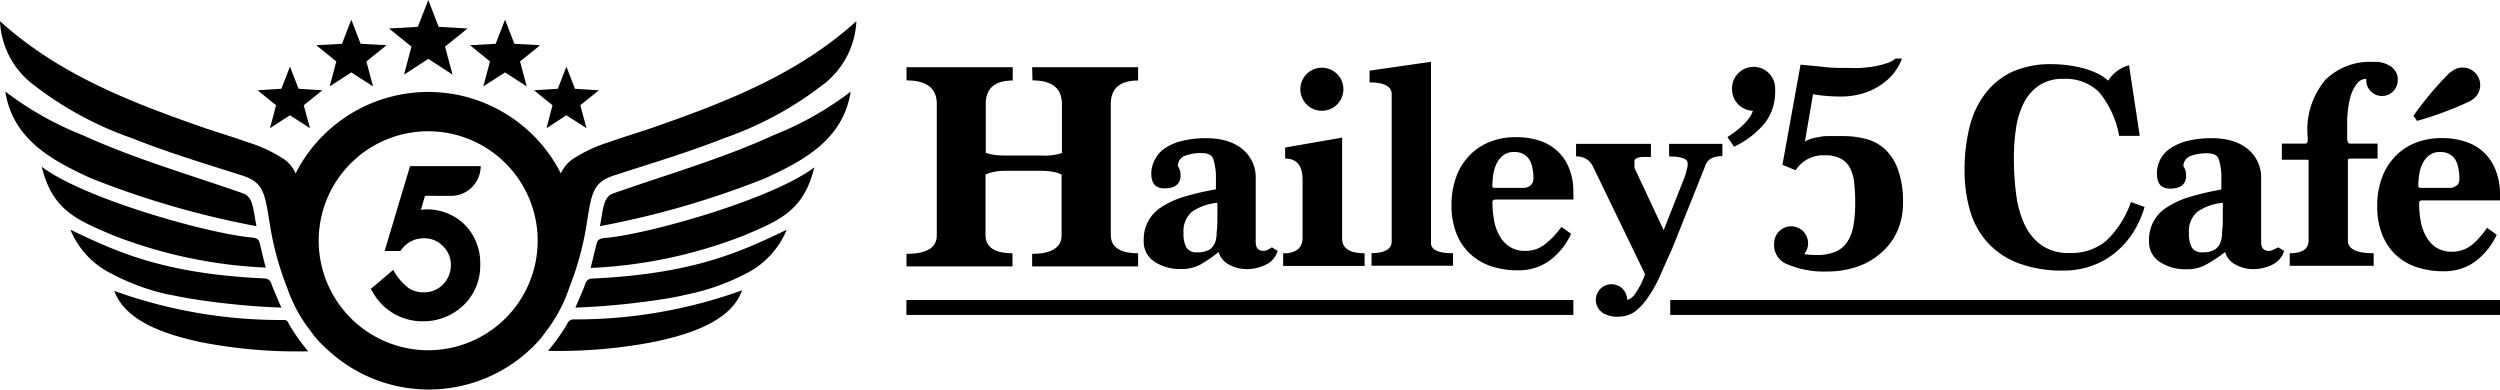
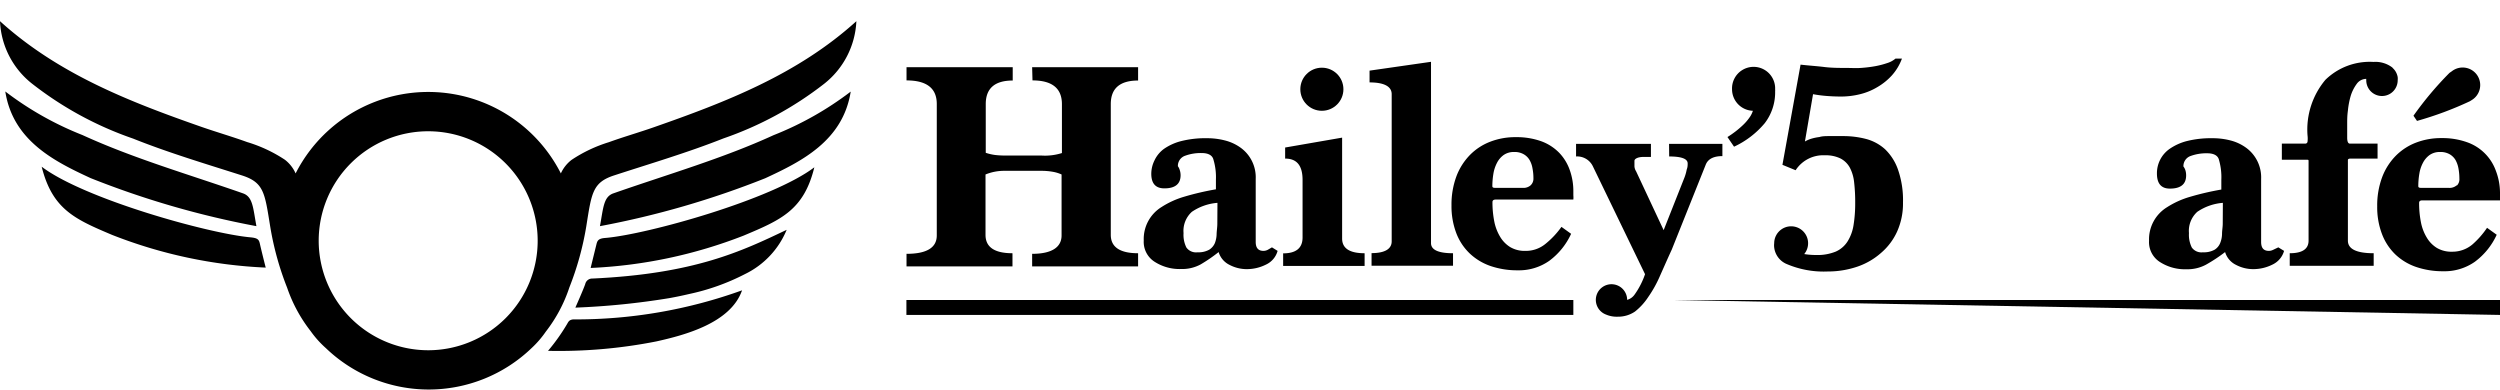
<svg xmlns="http://www.w3.org/2000/svg" viewBox="0 0 212.35 33.09">
  <title>site-logo</title>
  <g data-name="レイヤー 2">
-     <path d="M34.32 6.34L36.38 5l2.06 1.34-.64-2.38 1.91-1.54-2.45-.14L36.38 0l-.89 2.28-2.45.14 1.91 1.54-.63 2.38zM24.06 27.18a41.59 41.59 0 0 1-14.35-2.47c1 2.79 4.91 3.81 7.28 4.34a42.69 42.69 0 0 0 9.19.79 16.58 16.58 0 0 1-1.62-2.28c-.11-.25-.17-.39-.5-.38zm-8.16-1.86a64 64 0 0 0 8 .81s-.67-1.53-.84-2a.61.61 0 0 0-.59-.48c-8.72-.4-12.66-2.32-16.49-4.14a7.21 7.21 0 0 0 3.54 3.76 18.87 18.87 0 0 0 4.7 1.73c.56.1 1.11.22 1.68.32z" />
    <path d="M22.57 22.73c-.11-.42-.41-1.63-.49-2s-.17-.51-.8-.57c-3.57-.32-14.14-3.27-17.74-6 .91 3.63 2.83 4.46 6 5.8a40.46 40.46 0 0 0 13.03 2.77zm-.79-3.52c-.29-1.57-.3-2.5-1.15-2.79-4.57-1.6-9.26-2.95-13.63-4.95a27.22 27.22 0 0 1-6.55-3.7c.65 4.17 4.15 5.93 7.25 7.36a75.65 75.65 0 0 0 14.08 4.08zm26.39 8.31a16.47 16.47 0 0 1-1.62 2.28 42.67 42.67 0 0 0 9.2-.8c2.38-.53 6.31-1.55 7.28-4.34a41.58 41.58 0 0 1-14.35 2.47c-.33.04-.39.18-.51.39zm1.54-3.39c-.16.47-.84 2-.84 2a64.15 64.15 0 0 0 8-.81q.83-.15 1.68-.35a18.87 18.87 0 0 0 4.73-1.69 7.24 7.24 0 0 0 3.54-3.76C63 21.34 59 23.26 50.31 23.66a.6.6 0 0 0-.6.47z" />
    <path d="M50.66 20.76c-.08.33-.38 1.54-.49 2a40.55 40.55 0 0 0 13-2.75c3.19-1.34 5.11-2.17 6-5.8-3.6 2.74-14.16 5.69-17.73 6-.61.04-.7.22-.78.55zm1.45-4.34c-.85.29-.86 1.22-1.15 2.79A75.47 75.47 0 0 0 65 15.14c3.11-1.44 6.6-3.19 7.26-7.36a27.3 27.3 0 0 1-6.55 3.7c-4.34 1.99-9.03 3.34-13.6 4.94z" />
    <path d="M46.36 28.17a12.48 12.48 0 0 0 2-3.75 25.21 25.21 0 0 0 1.44-5.2c.45-2.82.52-3.73 2.39-4.33 3.07-1 6.22-1.93 9.25-3.13A29.58 29.58 0 0 0 70 7.12a7.17 7.17 0 0 0 2.74-5.32c-5 4.53-11.12 6.88-17.18 9-1.28.45-2.58.82-3.85 1.28a12.1 12.1 0 0 0-3.16 1.5 3 3 0 0 0-.91 1.15 12.63 12.63 0 0 0-22.53 0 3 3 0 0 0-.91-1.16 12.1 12.1 0 0 0-3.2-1.5c-1.27-.46-2.58-.84-3.85-1.28C11.12 8.68 5 6.33 0 1.8a7.14 7.14 0 0 0 2.74 5.32 29.5 29.5 0 0 0 8.56 4.65c3 1.2 6.18 2.15 9.25 3.13 1.88.6 1.94 1.5 2.4 4.33a25.24 25.24 0 0 0 1.44 5.21 12.59 12.59 0 0 0 2 3.69 8.46 8.46 0 0 0 1.29 1.44 12.61 12.61 0 0 0 17.47 0 8.39 8.39 0 0 0 1.21-1.4zm-19.29-7.72a9.3 9.3 0 1 1 9.3 9.3 9.31 9.31 0 0 1-9.3-9.3z" />
-     <path d="M38.3 16.64a2.53 2.53 0 0 0 2.53-2.53h-6l-2.16 7.21H34l.12-.14a2.3 2.3 0 0 1 1.88-.94 2.17 2.17 0 0 1 1.61.65 2.22 2.22 0 0 1 .69 1.63 2.33 2.33 0 0 1-.68 1.65 2.19 2.19 0 0 1-1.62.66 2.35 2.35 0 0 1-1.25-.33 4.68 4.68 0 0 1-1.35-1.58c-.58.51-1.91 1.62-1.91 1.62l.18.29a4.81 4.81 0 0 0 4.16 2.46 4.93 4.93 0 0 0 3.54-1.36 4.63 4.63 0 0 0 1.42-3.46 4.64 4.64 0 0 0-1.26-3.33 4.53 4.53 0 0 0-3.78-1.32l.35-1.19zM28 7.34l1.84-1.19 1.85 1.19-.57-2.12 1.71-1.38-2.2-.12-.79-2.05-.79 2.05-2.19.12 1.71 1.38L28 7.34zm-5.07 3.55l1.7-1.1 1.7 1.1-.53-1.95 1.58-1.27-2.02-.13-.73-1.88-.73 1.88-2.02.13 1.57 1.27-.52 1.95zm18.12-3.55l1.85-1.19 1.84 1.19-.57-2.12 1.71-1.38-2.19-.12-.79-2.05-.8 2.05-2.18.12 1.7 1.38-.57 2.12zm5.88 1.6l-.51 1.95 1.69-1.1 1.71 1.1-.53-1.95 1.58-1.27-2.03-.13-.73-1.88-.73 1.88-2.02.13 1.57 1.27zm103.86-1.36v-.14.18a.22.22 0 0 0 0-.04zM181 17.16a8.17 8.17 0 0 1-2.14 3.33 4.63 4.63 0 0 1-3.08 1 4 4 0 0 1-2.34-.64 4.44 4.44 0 0 1-1.44-1.71 8.58 8.58 0 0 1-.74-2.58 23.43 23.43 0 0 1-.2-3.19 16.85 16.85 0 0 1 .18-2.46 7 7 0 0 1 .65-2.14 4 4 0 0 1 1.29-1.5 3.58 3.58 0 0 1 2.11-.57 4 4 0 0 1 3 1.12 8 8 0 0 1 1.71 3.72h1.75l-.91-6a3.05 3.05 0 0 0-1.77 1.31 3.74 3.74 0 0 0-1-.65 6.94 6.94 0 0 0-1.22-.43 10 10 0 0 0-1.31-.24 10.7 10.7 0 0 0-1.25-.08 8 8 0 0 0-3.42.67A6.23 6.23 0 0 0 168.59 8a7.75 7.75 0 0 0-1.31 2.85 15.12 15.12 0 0 0-.41 3.61 12.21 12.21 0 0 0 .45 3.38 6.92 6.92 0 0 0 1.45 2.7 6.75 6.75 0 0 0 2.61 1.79 10.45 10.45 0 0 0 3.92.65 7 7 0 0 0 2.32-.38 6.81 6.81 0 0 0 2-1.1 7.23 7.23 0 0 0 1.54-1.71 8.24 8.24 0 0 0 1-2.21z" />
    <circle cx="112.28" cy="7.58" r="1.83" />
    <path d="M150.78 7.62v-.18a1.83 1.83 0 0 0-3.66.14 1.83 1.83 0 0 0 1.77 1.83 2 2 0 0 1-.2.44 4.05 4.05 0 0 1-.66.79 8.1 8.1 0 0 1-1.3 1l.56.82a7.53 7.53 0 0 0 2.61-2 4.3 4.3 0 0 0 .88-2.7s.01-.12 0-.14zm57.28-1.43A28.57 28.57 0 0 0 205 9.83l.15.22.15.22a29 29 0 0 0 4.49-1.67l.16-.1a1.49 1.49 0 1 0-1.7-2.44zm-4.4.36a1.4 1.4 0 0 0-.24-.57 1.41 1.41 0 0 0-.16-.18l-.06-.07a2.38 2.38 0 0 0-1.6-.47 5.39 5.39 0 0 0-4.08 1.52 6.58 6.58 0 0 0-1.52 4.71 2.21 2.21 0 0 1 0 .56.19.19 0 0 1-.18.15h-2v1.37h2.14c.09 0 .13 0 .13.1v6.77q0 1.07-1.6 1.07v1.07h7.13v-1.07q-2.19 0-2.19-1.07V13.6c0-.09.08-.13.23-.13h2.29V12.2h-2.35c-.15 0-.23-.17-.23-.51v-1.21c0-.28 0-.65.06-1.08a6.86 6.86 0 0 1 .24-1.26 3.39 3.39 0 0 1 .5-1 1 1 0 0 1 .82-.44.69.69 0 0 0 0 .12 1.33 1.33 0 1 0 2.67 0 1.36 1.36 0 0 0 0-.27zM87.7 6.83q2.49 0 2.5 2V13a4.76 4.76 0 0 1-1.76.21h-3.06a6.79 6.79 0 0 1-.89-.05 4.19 4.19 0 0 1-.76-.18V8.84q0-2 2.29-2V5.71H77v1.12q2.57 0 2.57 2V20q0 1.56-2.57 1.56v1.07h9v-1.12c-1.53 0-2.29-.52-2.29-1.56v-5.13a4.18 4.18 0 0 1 1.65-.31h3.06a5.51 5.51 0 0 1 1.05.09 3 3 0 0 1 .7.22V20c0 1-.83 1.56-2.5 1.56v1.07h9v-1.12c-1.54 0-2.32-.52-2.32-1.56V8.84q0-2 2.32-2V5.71h-9zm19.98 14.39a.8.8 0 0 1-.36.09c-.44 0-.66-.25-.66-.76V15.2a3.1 3.1 0 0 0-1.29-2.66 3.9 3.9 0 0 0-1.32-.61 6 6 0 0 0-1.53-.19 8.38 8.38 0 0 0-2.17.24 4.49 4.49 0 0 0-1.46.65 2.54 2.54 0 0 0-.83 1 2.58 2.58 0 0 0-.27 1.15Q97.8 16 98.9 16q1.38 0 1.38-1.12a1.41 1.41 0 0 0-.07-.43 1 1 0 0 0-.16-.33.91.91 0 0 1 .61-.89 3.86 3.86 0 0 1 1.41-.23c.56 0 .91.19 1 .56a5.17 5.17 0 0 1 .21 1.7v.82a23.42 23.42 0 0 0-2.7.63 7.34 7.34 0 0 0-1.91.87 3.19 3.19 0 0 0-1.52 2.85 2 2 0 0 0 .9 1.79 3.92 3.92 0 0 0 2.28.63 3.28 3.28 0 0 0 1.65-.39 13 13 0 0 0 1.53-1.05 1.78 1.78 0 0 0 .93 1.09 3.12 3.12 0 0 0 1.44.36 3.63 3.63 0 0 0 1.64-.38 1.81 1.81 0 0 0 1-1.17l-.48-.3zM103.4 19c0 .29-.05.58-.06.87a2.22 2.22 0 0 1-.15.78 1.24 1.24 0 0 1-.48.56 1.87 1.87 0 0 1-1 .22 1 1 0 0 1-.94-.41 2.42 2.42 0 0 1-.24-1.22 2.18 2.18 0 0 1 .71-1.81 4.47 4.47 0 0 1 2.17-.76zm10.6 1.26v-8.57l-4.84.84v.94c1 0 1.48.6 1.48 1.81v4.89c0 .9-.55 1.35-1.65 1.35v1.07h6.92v-1.08q-1.91 0-1.91-1.25zm7.55.39V5.25l-5.22.75v1c1.25 0 1.88.35 1.88 1v12.5c0 .64-.57 1-1.71 1v1.07h6.92v-1.06c-1.25 0-1.87-.29-1.87-.86zM132.46 13a4.09 4.09 0 0 0-1.54-1 6.21 6.21 0 0 0-2.18-.35 5.88 5.88 0 0 0-2.14.38 4.85 4.85 0 0 0-1.73 1.12 5.23 5.23 0 0 0-1.16 1.82 6.88 6.88 0 0 0-.42 2.48 6.43 6.43 0 0 0 .41 2.36 4.71 4.71 0 0 0 1.15 1.73 4.88 4.88 0 0 0 1.77 1.06 7 7 0 0 0 2.3.36 4.48 4.48 0 0 0 2.68-.81 5.91 5.91 0 0 0 1.85-2.29l-.82-.59a7.22 7.22 0 0 1-1.34 1.43 2.62 2.62 0 0 1-1.72.61 2.41 2.41 0 0 1-1.29-.32 2.56 2.56 0 0 1-.86-.88 4 4 0 0 1-.5-1.32 8.32 8.32 0 0 1-.15-1.63c0-.14.1-.21.28-.21h6.59a2 2 0 0 0 0-.36v-.33a5.3 5.3 0 0 0-.31-1.83 4.05 4.05 0 0 0-.87-1.43zM130 15.75a.92.92 0 0 1-.62.21h-2.24c-.25 0-.38 0-.38-.15a6.69 6.69 0 0 1 .09-1.06 3.07 3.07 0 0 1 .31-.93 1.86 1.86 0 0 1 .57-.66 1.51 1.51 0 0 1 .89-.25 1.54 1.54 0 0 1 .8.19 1.35 1.35 0 0 1 .5.49 2.1 2.1 0 0 1 .25.71 4.39 4.39 0 0 1 .08.86.76.76 0 0 1-.25.59zm11.78-2.46q1.57 0 1.57.59c0 .15 0 .32-.08.52a3.89 3.89 0 0 1-.18.65l-1.78 4.5-2.34-5a.9.9 0 0 1-.14-.42v-.47c0-.17.29-.33.77-.33h.63v-1.11h-6.36v1.07a1.48 1.48 0 0 1 1.43.84l4.43 9.16a6.63 6.63 0 0 1-.88 1.72 1.14 1.14 0 0 1-.64.46 1.33 1.33 0 1 0-1.79 1.25 2.29 2.29 0 0 0 1 .18 2.53 2.53 0 0 0 1.46-.44 5.2 5.2 0 0 0 1.12-1.23 10.14 10.14 0 0 0 1-1.8c.31-.69.63-1.43 1-2.23l2.88-7.2c.19-.49.66-.74 1.42-.74v-1.04h-4.53zm18.33-.62a3.88 3.88 0 0 0-1.62-.87 7.62 7.62 0 0 0-1.92-.24h-1.16c-.33 0-.62 0-.87.08a4.14 4.14 0 0 0-.68.14 2.51 2.51 0 0 0-.55.24L154 8c.37.07.76.12 1.14.15s.8.05 1.25.05A6.67 6.67 0 0 0 158 8a5.28 5.28 0 0 0 1.46-.6 5.17 5.17 0 0 0 1.24-1 4.41 4.41 0 0 0 .85-1.42H161a2 2 0 0 1-.71.38 7 7 0 0 1-1 .26c-.38.07-.79.12-1.22.15s-.85 0-1.26 0c-.6 0-1.22 0-1.87-.08s-1.33-.12-2-.2L151.4 14l1.12.46a2.79 2.79 0 0 1 2.48-1.27 2.86 2.86 0 0 1 1.33.27 1.91 1.91 0 0 1 .79.77 3.43 3.43 0 0 1 .37 1.26 14.36 14.36 0 0 1 .09 1.72 11.56 11.56 0 0 1-.14 1.91 3.67 3.67 0 0 1-.51 1.39 2.28 2.28 0 0 1-1 .86 4.1 4.1 0 0 1-1.68.29 6.28 6.28 0 0 1-1-.08 1.44 1.44 0 1 0-2.55-.92 1.49 1.49 0 0 0 0 .36 1.75 1.75 0 0 0 1 1.38 8 8 0 0 0 3.55.66 7.76 7.76 0 0 0 2.54-.42 5.93 5.93 0 0 0 2-1.17 5.21 5.21 0 0 0 1.35-1.8 5.8 5.8 0 0 0 .5-2.47 7.87 7.87 0 0 0-.43-2.81 4.4 4.4 0 0 0-1.1-1.72zm32.97 8.55a.81.81 0 0 1-.36.09c-.45 0-.66-.25-.66-.76V15.2a3.11 3.11 0 0 0-1.29-2.66 3.89 3.89 0 0 0-1.31-.61 6 6 0 0 0-1.53-.19 8.43 8.43 0 0 0-2.17.24 4.55 4.55 0 0 0-1.45.65 2.52 2.52 0 0 0-1.1 2.11q0 1.28 1.1 1.28 1.38 0 1.38-1.12a1.47 1.47 0 0 0-.06-.43 1.06 1.06 0 0 0-.17-.33.91.91 0 0 1 .61-.89 3.89 3.89 0 0 1 1.41-.23c.56 0 .91.19 1 .56a5.31 5.31 0 0 1 .2 1.7v.82a23.62 23.62 0 0 0-2.7.63 7.4 7.4 0 0 0-1.91.87 3.2 3.2 0 0 0-1.53 2.85 2 2 0 0 0 .9 1.79 3.92 3.92 0 0 0 2.28.63 3.31 3.31 0 0 0 1.66-.39 13.46 13.46 0 0 0 1.62-1.07 1.78 1.78 0 0 0 .93 1.09 3.11 3.11 0 0 0 1.44.36 3.63 3.63 0 0 0 1.64-.38 1.84 1.84 0 0 0 1-1.17l-.49-.3zM188.8 19c0 .29-.06.58-.06.87a2.14 2.14 0 0 1-.16.78 1.19 1.19 0 0 1-.47.56 1.87 1.87 0 0 1-1 .22 1 1 0 0 1-.94-.41 2.44 2.44 0 0 1-.24-1.22 2.18 2.18 0 0 1 .71-1.81 4.48 4.48 0 0 1 2.17-.76z" />
-     <path d="M212 14.51a4 4 0 0 0-2.45-2.43 6.21 6.21 0 0 0-2.18-.35 5.9 5.9 0 0 0-2.14.38 4.86 4.86 0 0 0-1.73 1.12 5.19 5.19 0 0 0-1.16 1.82 6.84 6.84 0 0 0-.42 2.48 6.39 6.39 0 0 0 .41 2.36 4.73 4.73 0 0 0 1.14 1.73 4.84 4.84 0 0 0 1.77 1.06 7 7 0 0 0 2.3.36 4.48 4.48 0 0 0 2.68-.81 5.91 5.91 0 0 0 1.85-2.29l-.82-.59a7.26 7.26 0 0 1-1.25 1.42 2.63 2.63 0 0 1-1.72.61 2.41 2.41 0 0 1-1.29-.32 2.55 2.55 0 0 1-.86-.88 3.94 3.94 0 0 1-.5-1.32 8.39 8.39 0 0 1-.15-1.63c0-.14.09-.21.28-.21h6.59a2.88 2.88 0 0 0 0-.36v-.33a5.3 5.3 0 0 0-.35-1.82zm-3.34 1.24a.92.92 0 0 1-.63.21h-2.24c-.25 0-.38 0-.38-.15a6.47 6.47 0 0 1 .09-1.06 2.94 2.94 0 0 1 .31-.93 1.87 1.87 0 0 1 .57-.66 1.51 1.51 0 0 1 .89-.25 1.55 1.55 0 0 1 .8.19 1.38 1.38 0 0 1 .5.49 2.28 2.28 0 0 1 .25.71 4.71 4.71 0 0 1 .08.86.76.76 0 0 1-.2.59zm-66.79 9.73h70.48v1.27h-70.48zm-64.88 0h56.65v1.27H76.99z" />
+     <path d="M212 14.51a4 4 0 0 0-2.45-2.43 6.21 6.21 0 0 0-2.18-.35 5.9 5.9 0 0 0-2.14.38 4.86 4.86 0 0 0-1.73 1.12 5.19 5.19 0 0 0-1.16 1.82 6.84 6.84 0 0 0-.42 2.48 6.39 6.39 0 0 0 .41 2.36 4.73 4.73 0 0 0 1.14 1.73 4.84 4.84 0 0 0 1.77 1.06 7 7 0 0 0 2.3.36 4.48 4.48 0 0 0 2.68-.81 5.91 5.91 0 0 0 1.85-2.29l-.82-.59a7.26 7.26 0 0 1-1.25 1.42 2.63 2.63 0 0 1-1.72.61 2.41 2.41 0 0 1-1.29-.32 2.55 2.55 0 0 1-.86-.88 3.94 3.94 0 0 1-.5-1.32 8.39 8.39 0 0 1-.15-1.63c0-.14.09-.21.28-.21h6.59a2.88 2.88 0 0 0 0-.36v-.33a5.3 5.3 0 0 0-.35-1.82zm-3.34 1.24a.92.92 0 0 1-.63.21h-2.24c-.25 0-.38 0-.38-.15a6.47 6.47 0 0 1 .09-1.06 2.94 2.94 0 0 1 .31-.93 1.87 1.87 0 0 1 .57-.66 1.51 1.51 0 0 1 .89-.25 1.55 1.55 0 0 1 .8.19 1.38 1.38 0 0 1 .5.49 2.28 2.28 0 0 1 .25.71 4.71 4.71 0 0 1 .08.86.76.76 0 0 1-.2.59zm-66.79 9.73h70.48v1.27zm-64.88 0h56.65v1.27H76.99z" />
  </g>
</svg>